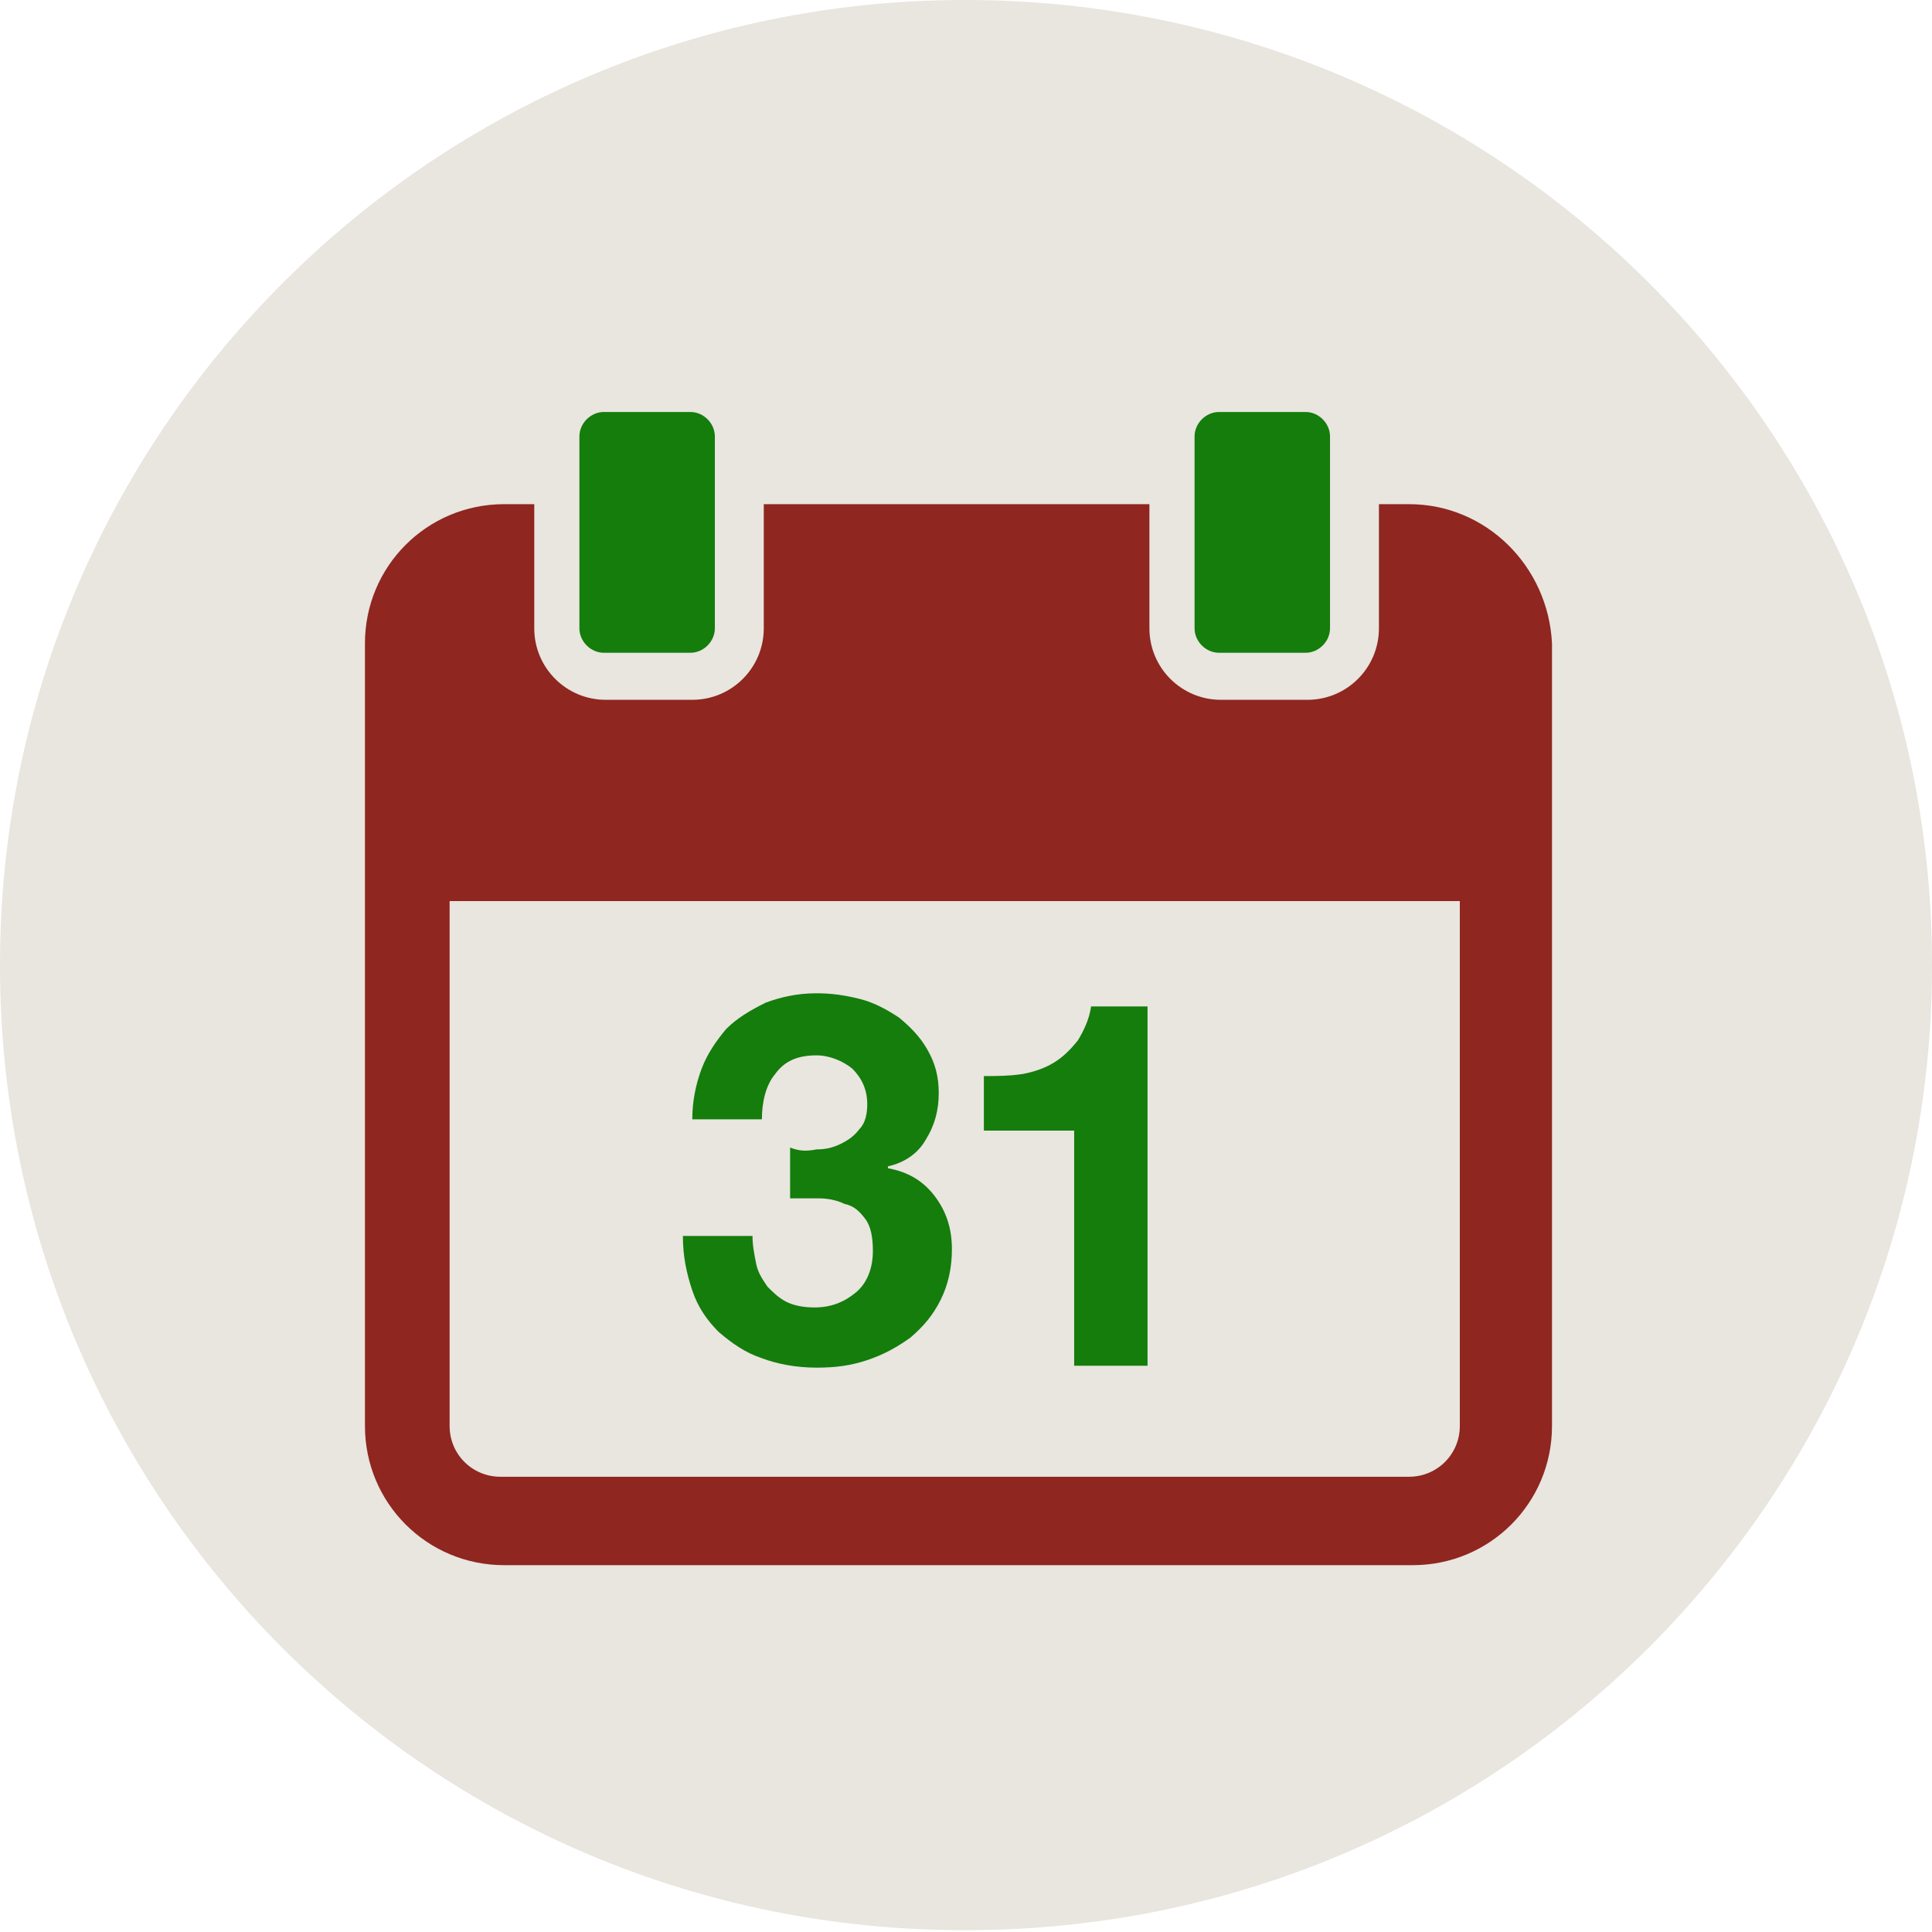
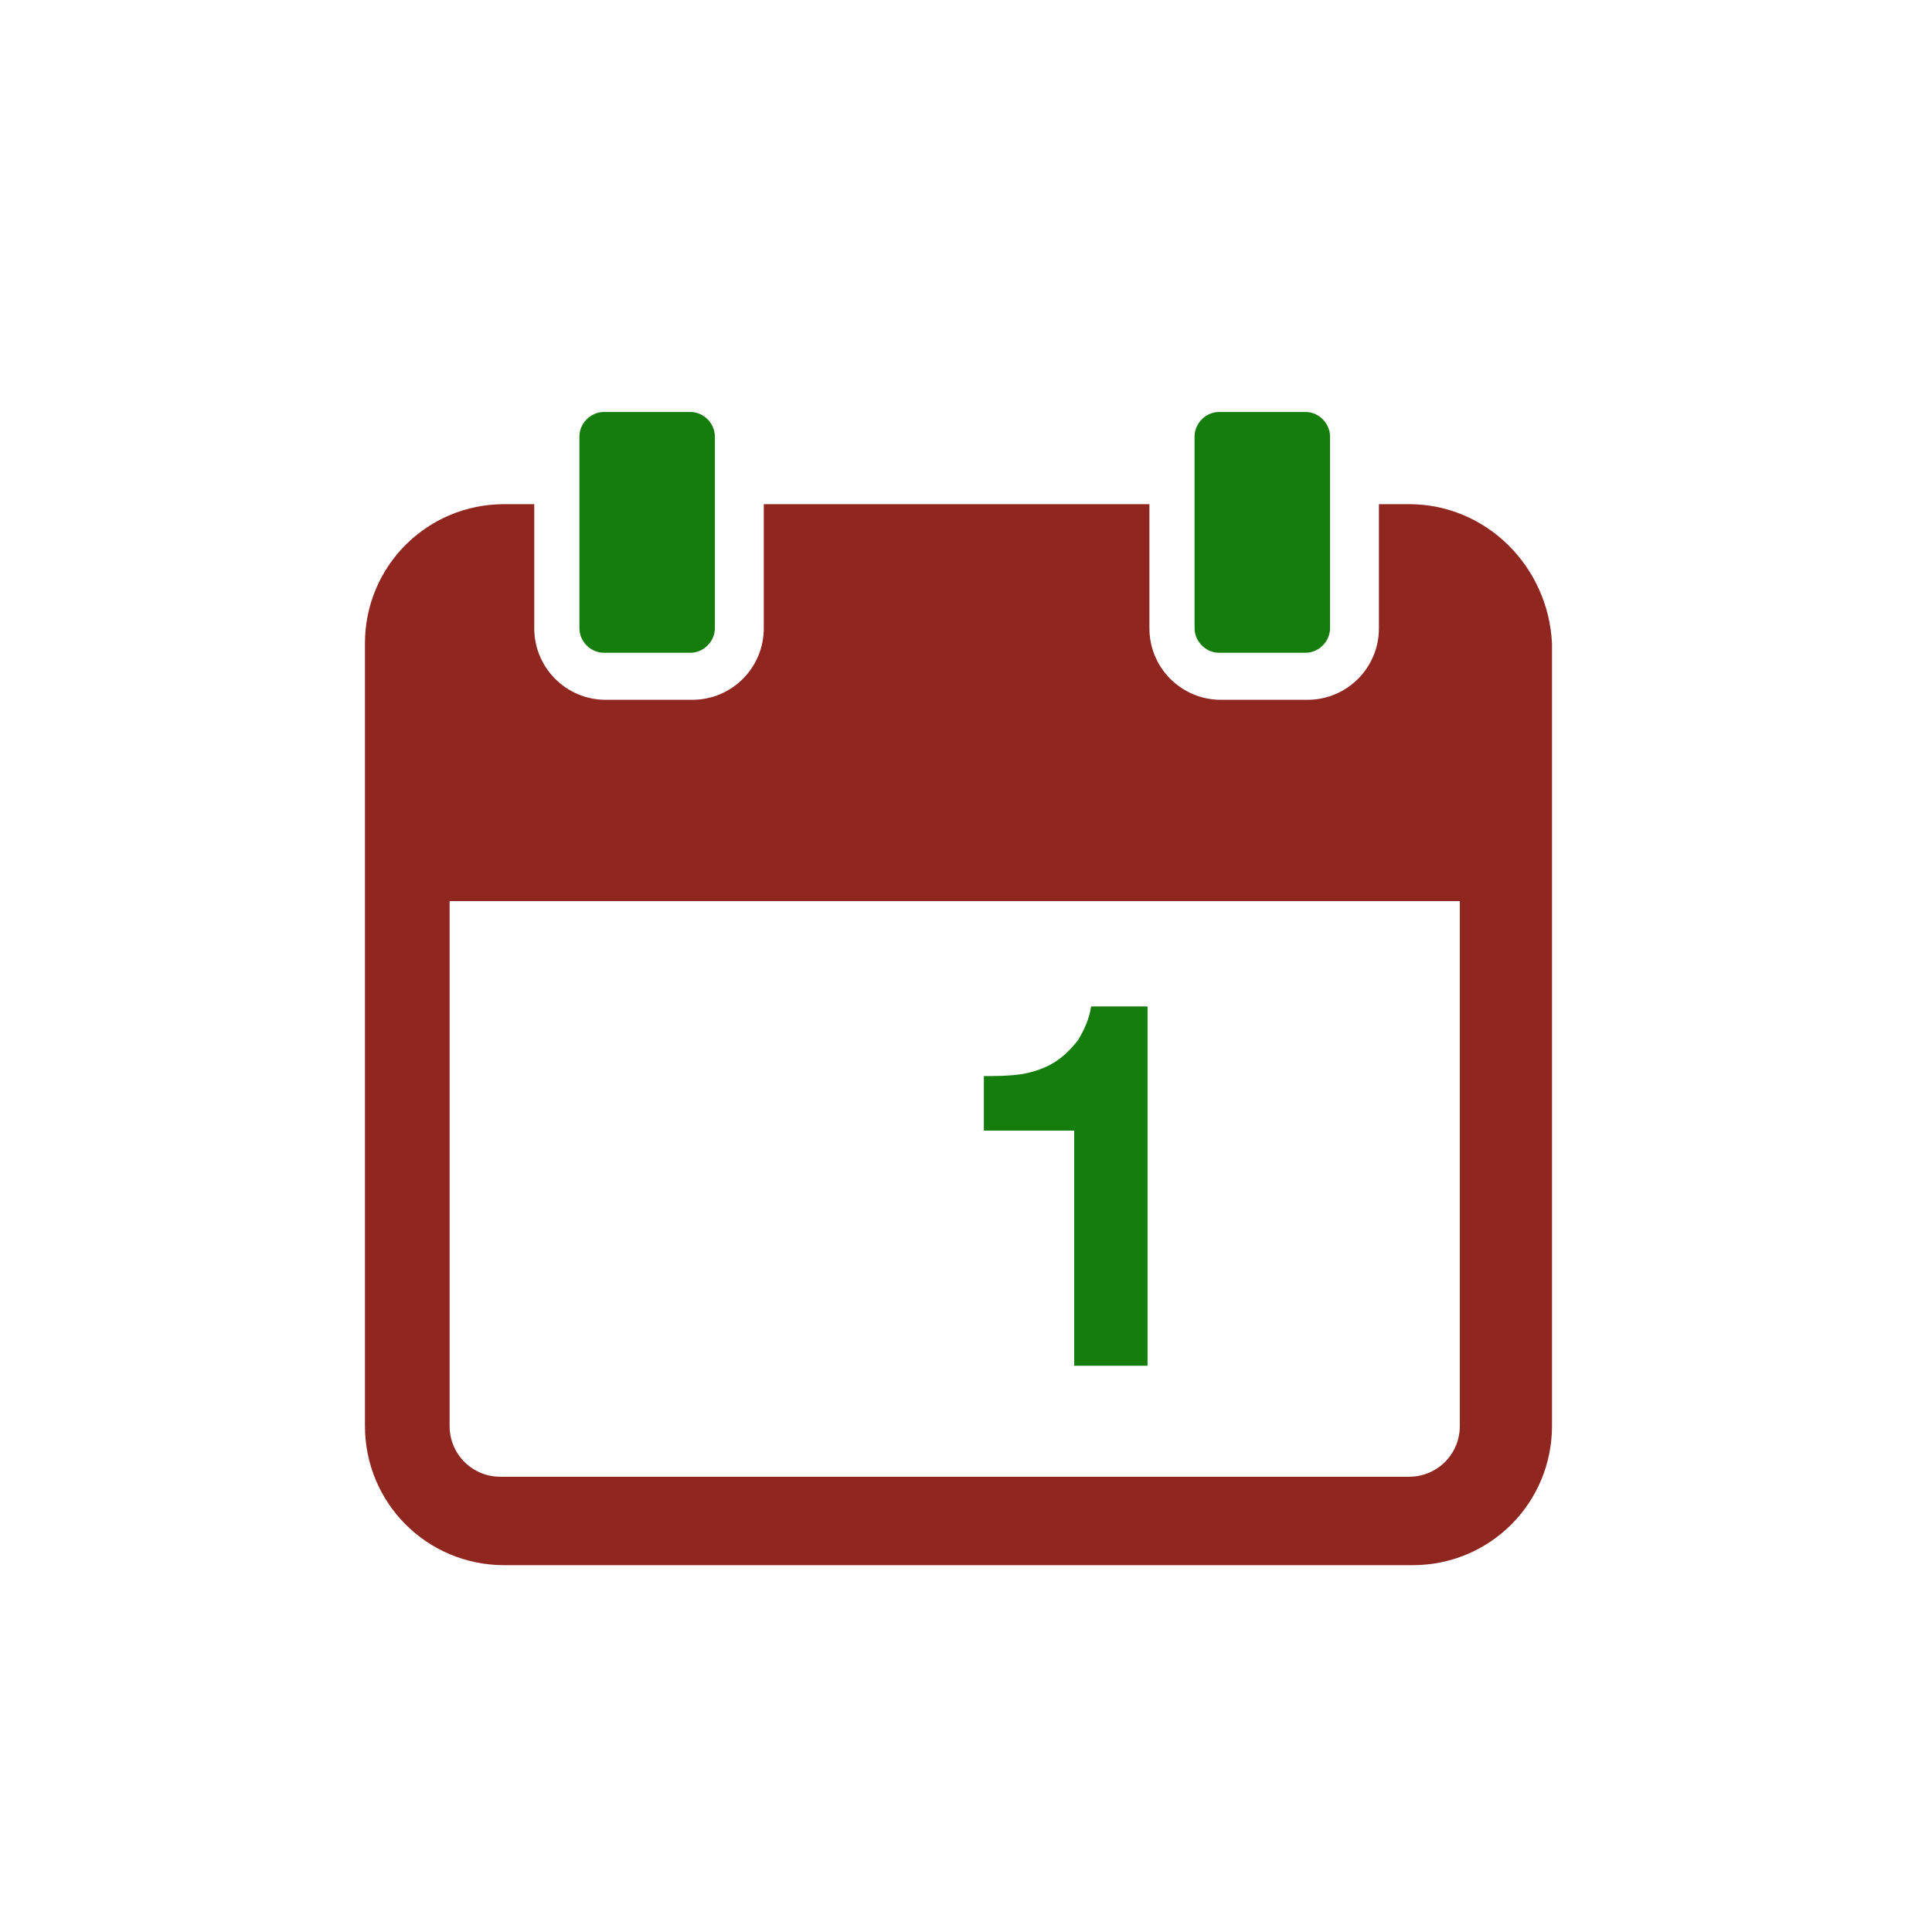
<svg xmlns="http://www.w3.org/2000/svg" version="1.1" x="0px" y="0px" viewBox="0 0 102.7 102.7" style="enable-background:new 0 0 102.7 102.7;" xml:space="preserve">
  <style type="text/css">
	.st0{fill:#E9E5DF;}
	.st1{fill:#147D0C;}
	.st2{fill:#8F2620;}
	.st3{fill-rule:evenodd;clip-rule:evenodd;fill:#8F2620;}
</style>
  <g id="Layer_2">
</g>
  <g id="Layer_3">
    <g>
-       <path class="st0" d="M102.7,51.3c0,28.3-23,51.3-51.3,51.3C23,102.7,0,79.7,0,51.3C0,23,23,0,51.3,0C79.7,0,102.7,23,102.7,51.3z" />
      <g>
        <g>
-           <path class="st1" d="M43.4,61.1c0.5,0,0.9-0.1,1.3-0.3c0.4-0.2,0.7-0.4,1-0.8c0.3-0.3,0.4-0.8,0.4-1.3c0-0.8-0.3-1.4-0.8-1.9      c-0.5-0.4-1.2-0.7-1.9-0.7c-1,0-1.7,0.3-2.2,1c-0.5,0.6-0.7,1.5-0.7,2.4h-3.7c0-1,0.2-1.9,0.5-2.7c0.3-0.8,0.8-1.5,1.3-2.1      c0.6-0.6,1.3-1,2.1-1.4c0.8-0.3,1.7-0.5,2.7-0.5c0.8,0,1.5,0.1,2.3,0.3c0.8,0.2,1.5,0.6,2.1,1c0.6,0.5,1.1,1,1.5,1.7      c0.4,0.7,0.6,1.4,0.6,2.3c0,0.9-0.2,1.7-0.7,2.5c-0.4,0.7-1.1,1.2-2,1.4v0.1c1.1,0.2,1.9,0.7,2.5,1.5c0.6,0.8,0.9,1.7,0.9,2.8      c0,1-0.2,1.9-0.6,2.7c-0.4,0.8-0.9,1.4-1.6,2c-0.7,0.5-1.4,0.9-2.3,1.2c-0.9,0.3-1.7,0.4-2.7,0.4c-1.1,0-2.1-0.2-2.9-0.5      c-0.9-0.3-1.6-0.8-2.3-1.4c-0.6-0.6-1.1-1.3-1.4-2.2c-0.3-0.9-0.5-1.8-0.5-2.9H40c0,0.5,0.1,1,0.2,1.5c0.1,0.5,0.4,0.9,0.6,1.2      c0.3,0.3,0.6,0.6,1,0.8c0.4,0.2,0.9,0.3,1.5,0.3c0.9,0,1.6-0.3,2.2-0.8c0.6-0.5,0.9-1.3,0.9-2.2c0-0.7-0.1-1.3-0.4-1.7      c-0.3-0.4-0.6-0.7-1.1-0.8c-0.4-0.2-0.9-0.3-1.4-0.3c-0.5,0-1,0-1.5,0v-2.7C42.5,61.2,42.9,61.2,43.4,61.1z" />
          <path class="st1" d="M57.1,72.5V60.1h-4.8v-2.9c0.7,0,1.3,0,2-0.1c0.6-0.1,1.2-0.3,1.7-0.6c0.5-0.3,0.9-0.7,1.3-1.2      c0.3-0.5,0.6-1.1,0.7-1.8H61v19.1H57.1z" />
        </g>
        <path class="st1" d="M32.1,34.7h4.6c0.7,0,1.3-0.6,1.3-1.3V23.2c0-0.7-0.6-1.3-1.3-1.3h-4.6c-0.7,0-1.3,0.6-1.3,1.3v10.2     C30.8,34.1,31.4,34.7,32.1,34.7z" />
        <path class="st1" d="M64.8,34.7h4.6c0.7,0,1.3-0.6,1.3-1.3V23.2c0-0.7-0.6-1.3-1.3-1.3h-4.6c-0.7,0-1.3,0.6-1.3,1.3v10.2     C63.5,34.1,64.1,34.7,64.8,34.7z" />
        <path class="st2" d="M74.9,26.8h-1.6v6.6c0,2.1-1.7,3.8-3.8,3.8h-4.6c-2.1,0-3.8-1.7-3.8-3.8v-6.6H40.6v6.6     c0,2.1-1.7,3.8-3.8,3.8h-4.6c-2.1,0-3.8-1.7-3.8-3.8v-6.6h-1.6c-4.1,0-7.4,3.3-7.4,7.4v13.7v27.9c0,4.1,3.3,7.4,7.4,7.4h48.3     c4.1,0,7.4-3.3,7.4-7.4V47.9V34.2C82.3,30.1,79,26.8,74.9,26.8z M77.6,75.8c0,1.5-1.2,2.7-2.7,2.7H26.6c-1.5,0-2.7-1.2-2.7-2.7     V47.9h53.7V75.8z" />
      </g>
    </g>
  </g>
</svg>